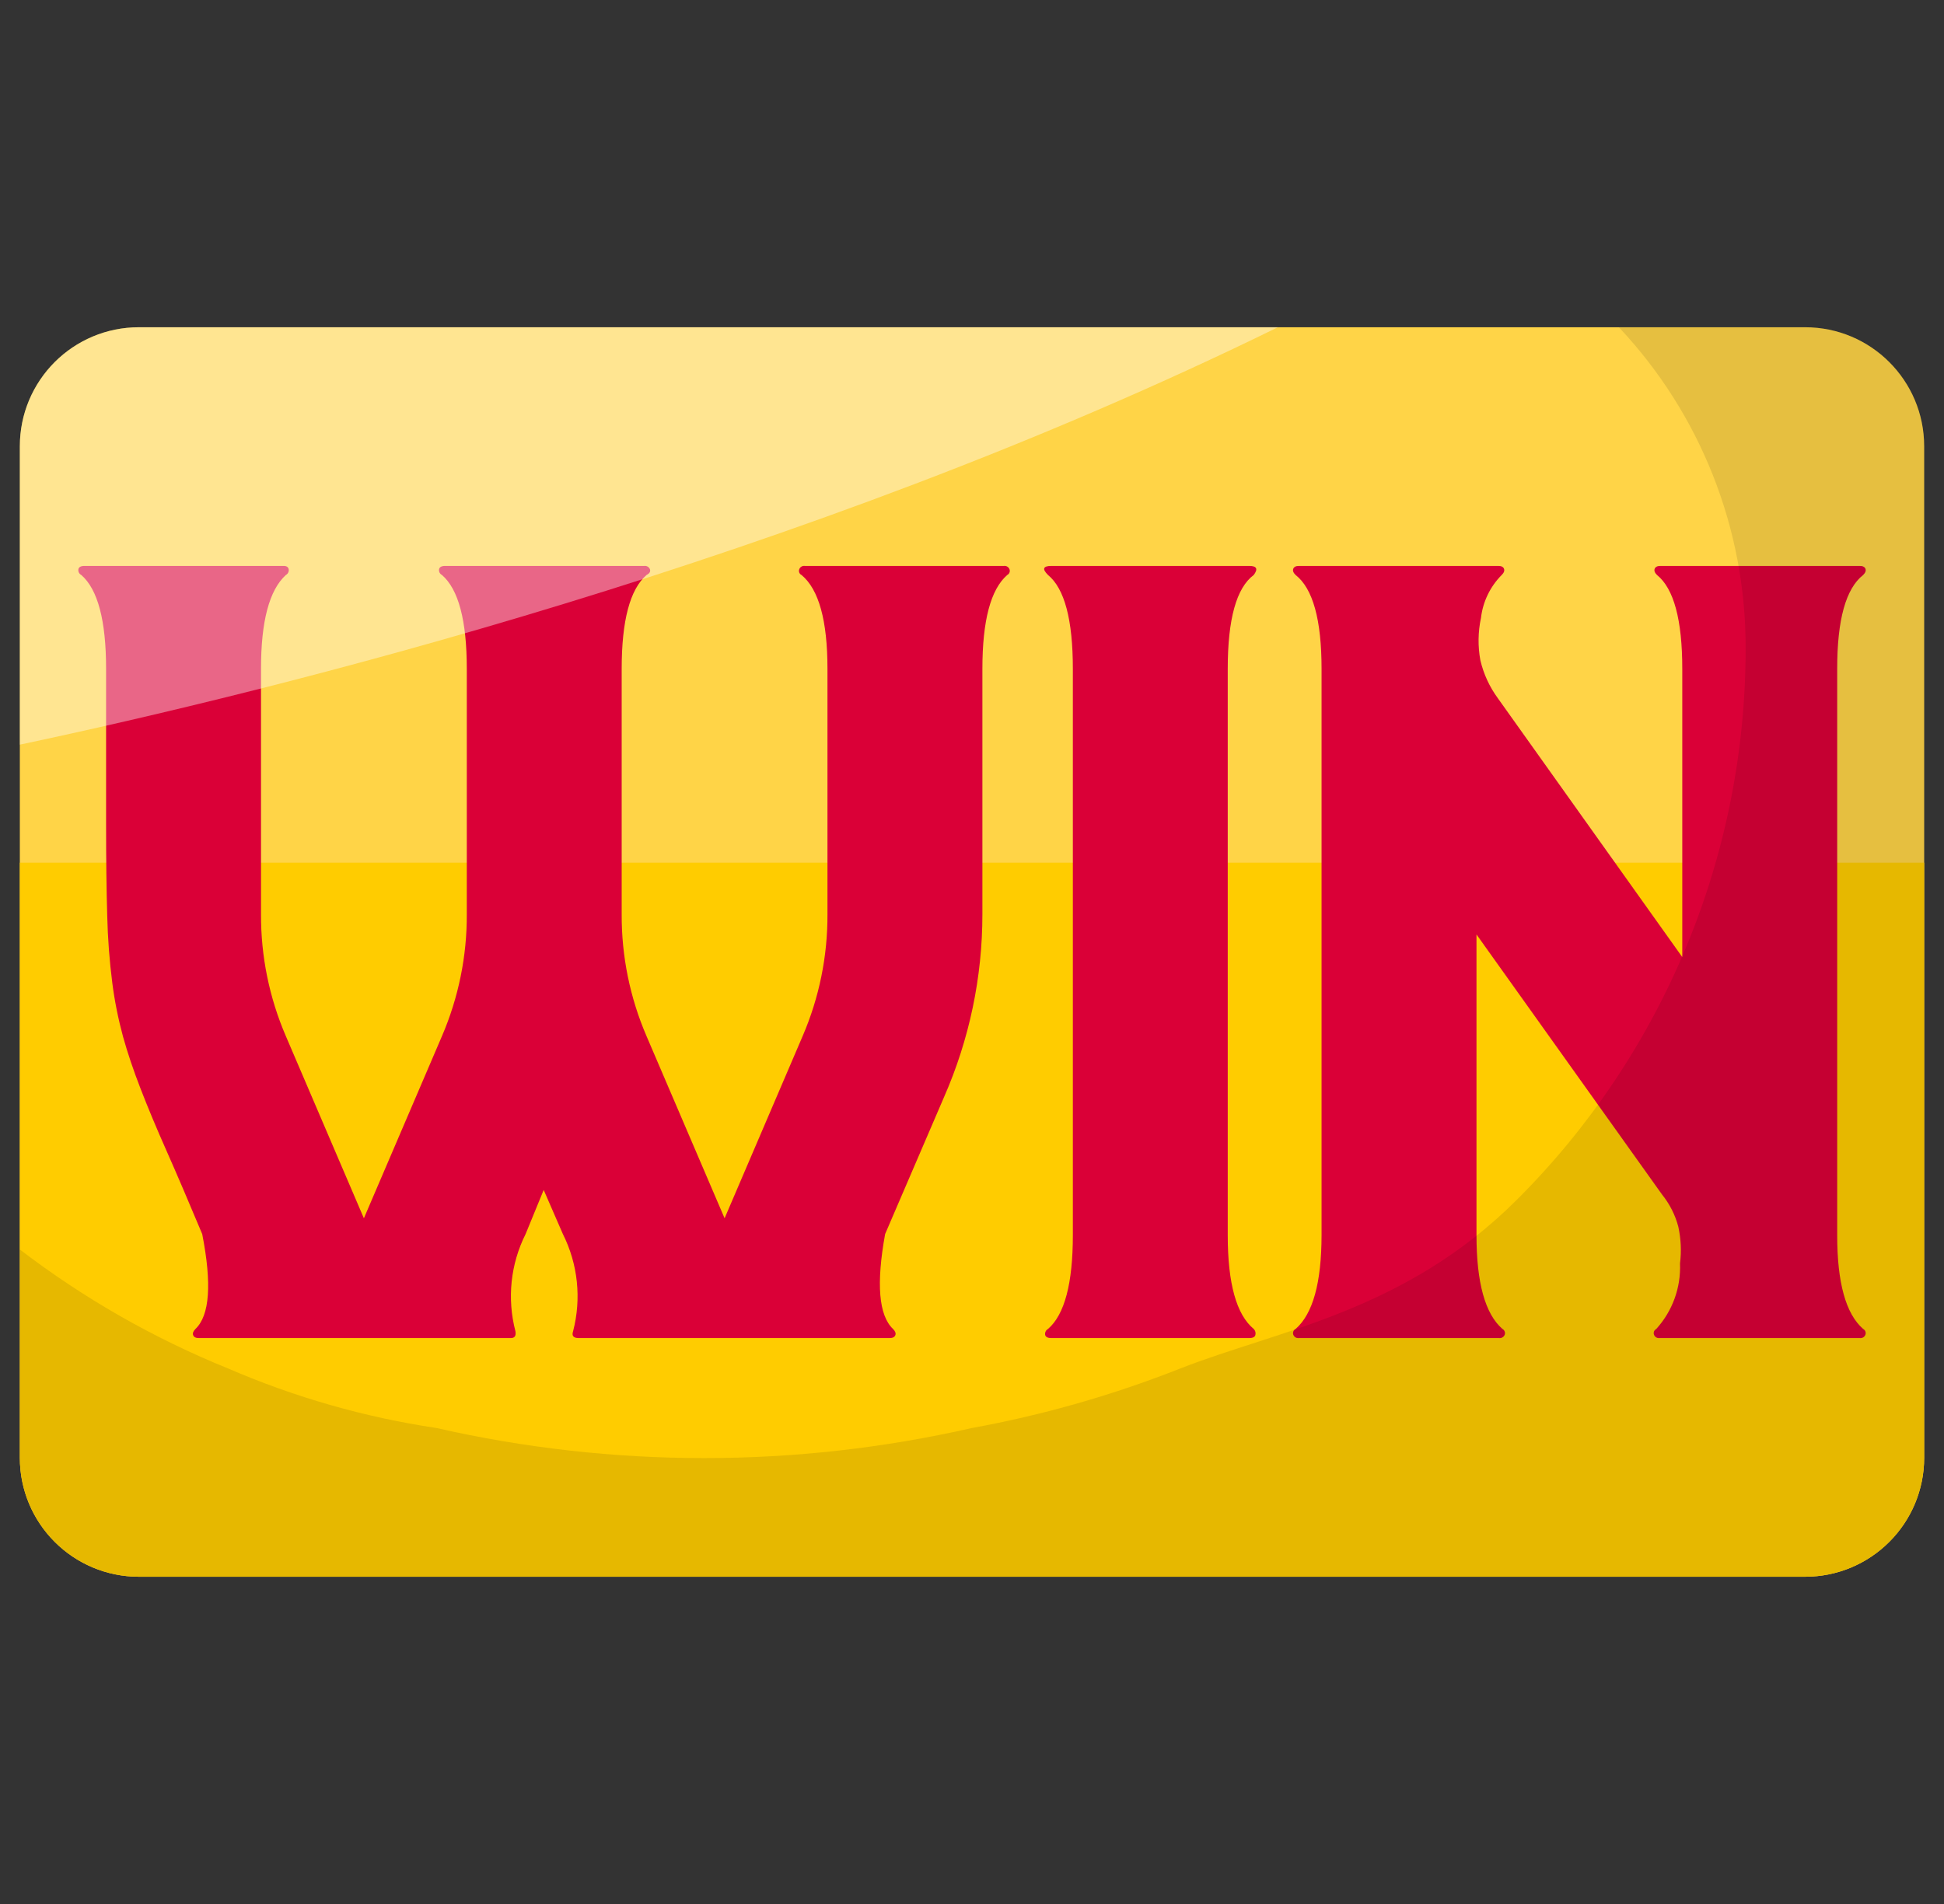
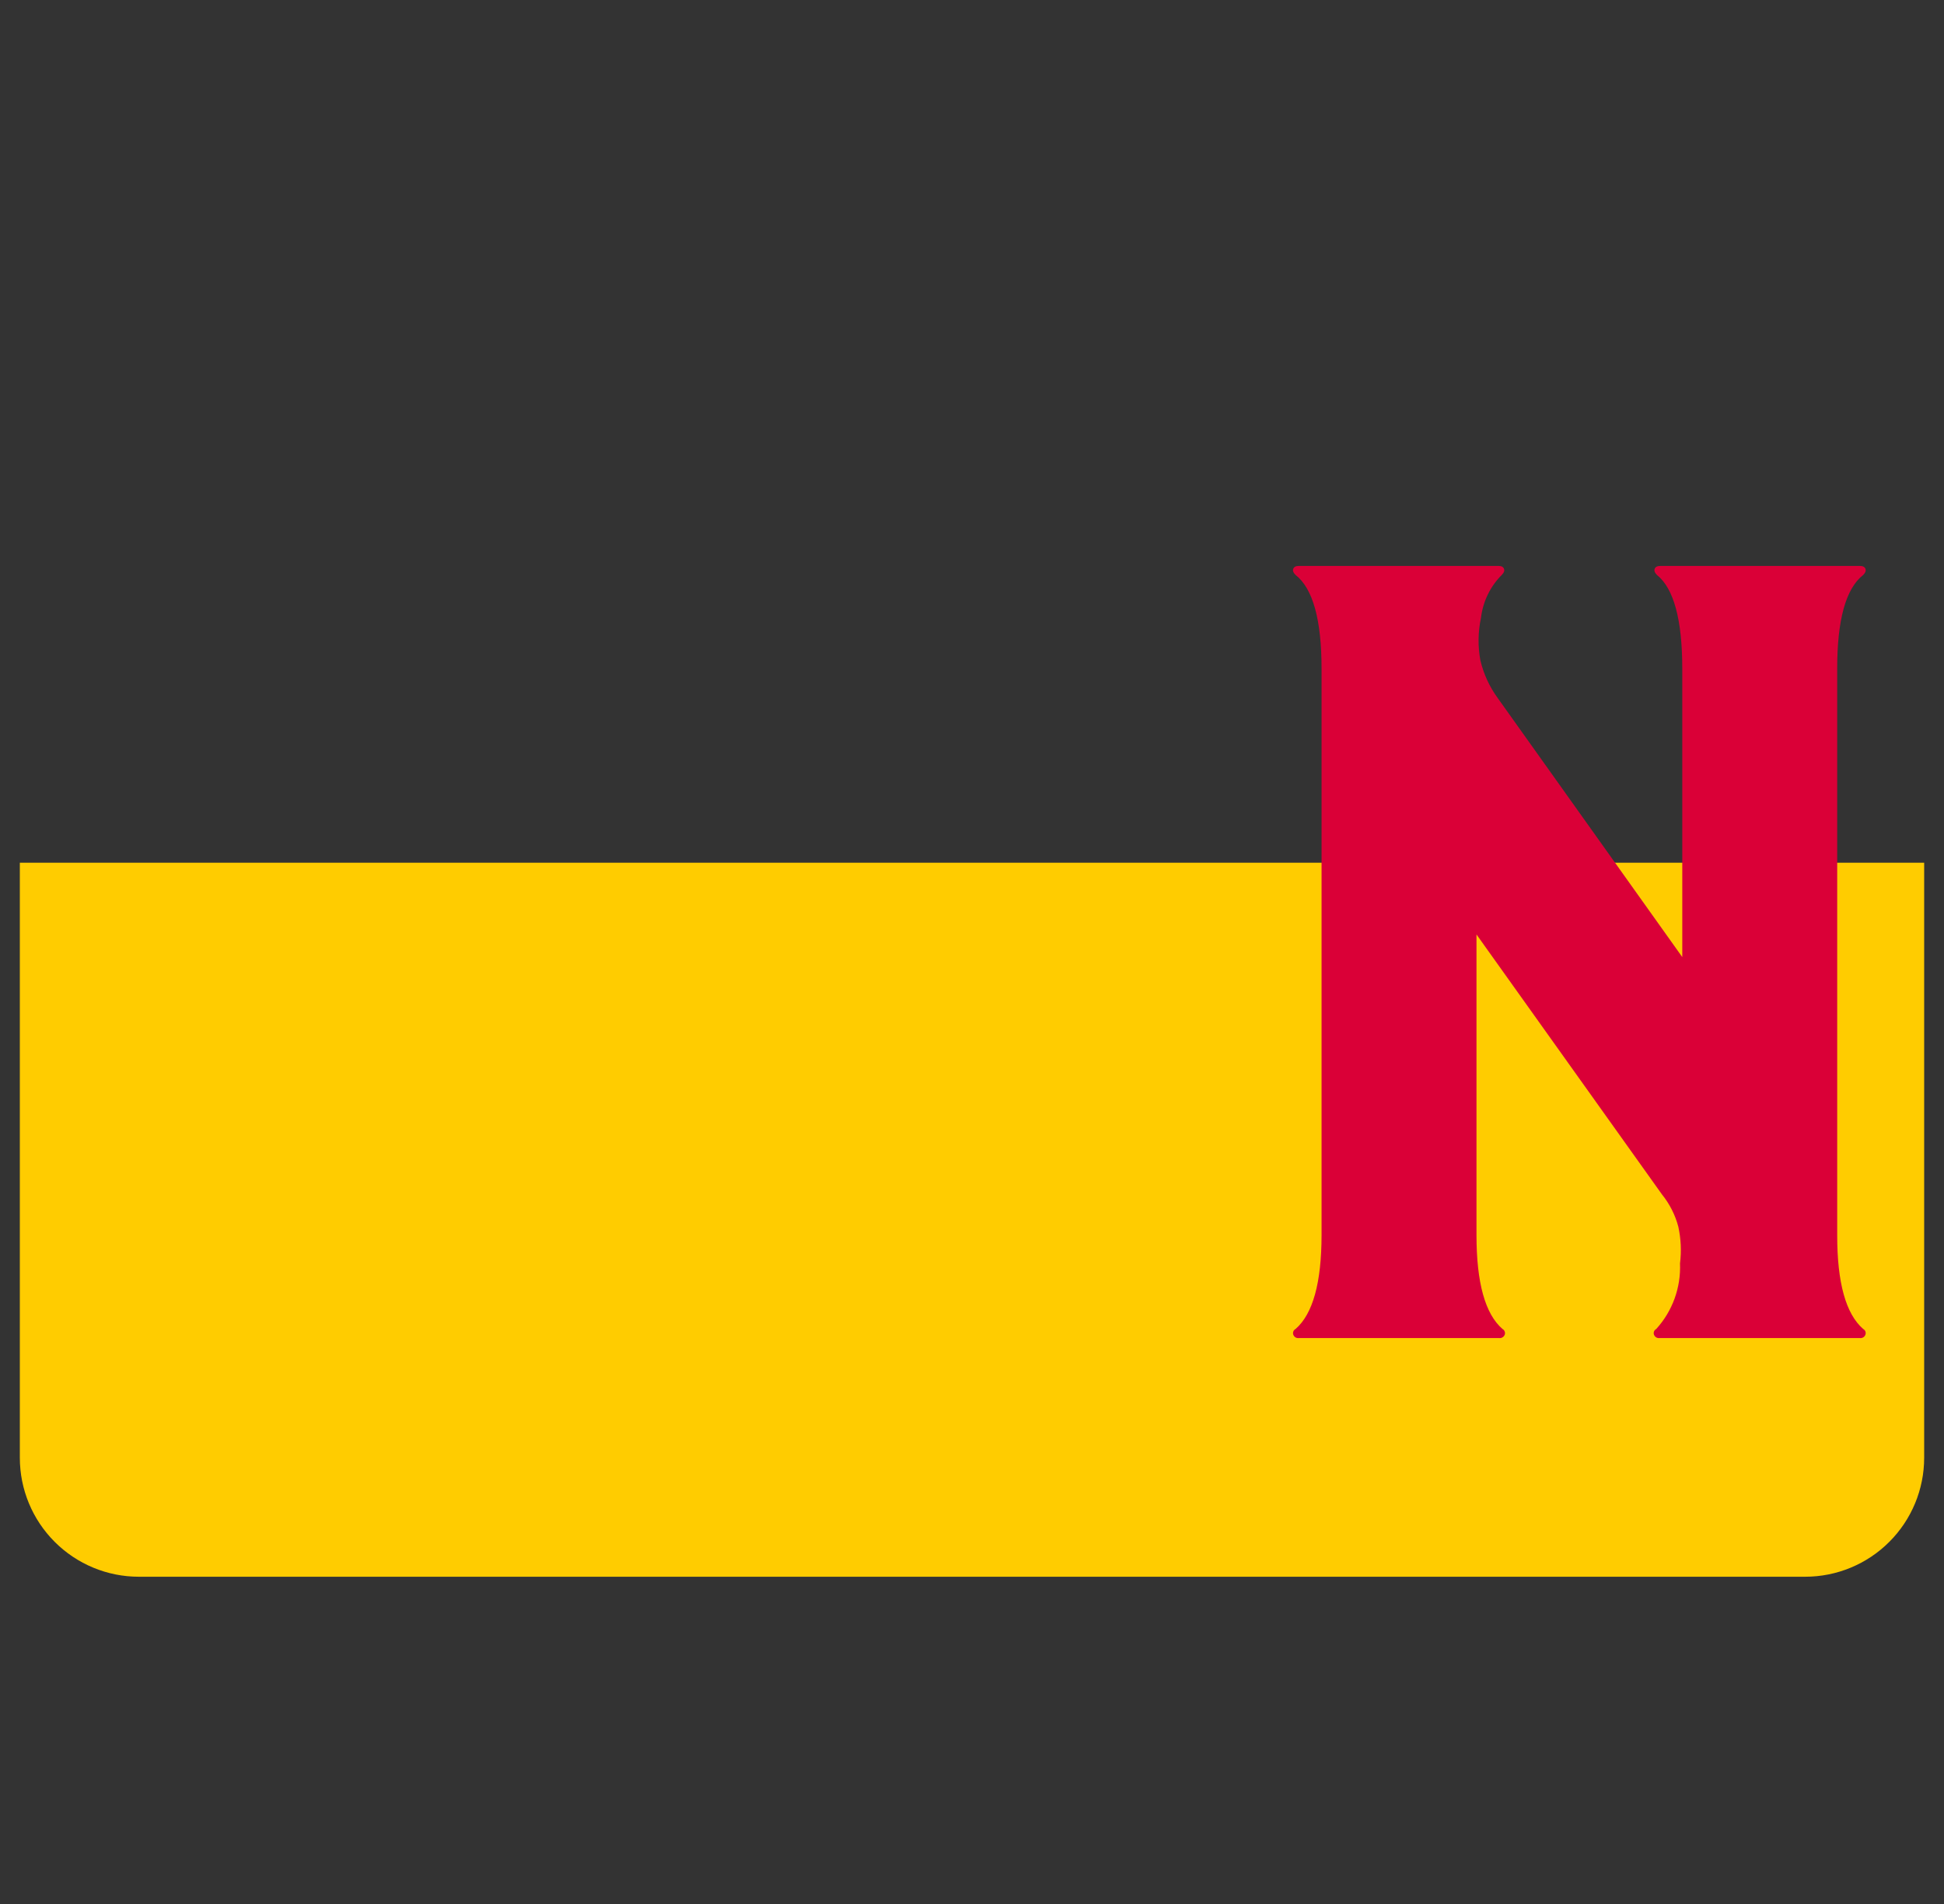
<svg xmlns="http://www.w3.org/2000/svg" width="49" height="48" viewBox="0 0 49 48" fill="none">
  <rect x="0" y="0" width="49" height="48" fill="#333333" stroke="none" />
  <g clip-path="url(#clip0_189_2900)">
-     <path d="M45.5 8.25H3.5C1.843 8.25 0.5 9.593 0.5 11.25V36.75C0.5 38.407 1.843 39.75 3.5 39.75H45.5C47.157 39.75 48.5 38.407 48.5 36.75V11.25C48.5 9.593 47.157 8.25 45.5 8.25Z" fill="#FFD447" />
    <path d="M0.5 21.75H48.5V36.75C48.5 37.546 48.184 38.309 47.621 38.871C47.059 39.434 46.296 39.75 45.5 39.75H3.5C2.704 39.75 1.941 39.434 1.379 38.871C0.816 38.309 0.5 37.546 0.5 36.75V21.75Z" fill="#FFCC00" />
-     <path d="M25.446 14.353C25.455 14.38 25.455 14.409 25.444 14.435C25.434 14.461 25.414 14.482 25.389 14.495C24.971 14.857 24.762 15.646 24.762 16.861V23.045C24.763 24.635 24.433 26.207 23.793 27.663L22.31 31.111C22.083 32.365 22.149 33.163 22.51 33.504C22.567 33.562 22.586 33.614 22.567 33.661C22.548 33.709 22.5 33.733 22.425 33.733H14.587C14.454 33.733 14.406 33.676 14.445 33.562C14.659 32.74 14.568 31.87 14.188 31.111L13.704 29.999L13.248 31.111C12.868 31.87 12.777 32.74 12.992 33.562C13.011 33.676 12.973 33.733 12.877 33.733H5.011C4.935 33.733 4.888 33.709 4.869 33.661C4.85 33.614 4.869 33.562 4.926 33.504C5.286 33.163 5.343 32.365 5.097 31.111C4.755 30.294 4.456 29.596 4.199 29.016C3.942 28.437 3.724 27.914 3.544 27.449C3.363 26.983 3.216 26.546 3.102 26.138C2.981 25.693 2.89 25.241 2.831 24.784C2.759 24.221 2.716 23.655 2.703 23.088C2.684 22.452 2.674 21.678 2.674 20.765V16.861C2.674 15.645 2.465 14.856 2.048 14.495C2.022 14.482 2.002 14.461 1.989 14.436C1.976 14.41 1.971 14.381 1.976 14.353C1.985 14.296 2.037 14.267 2.133 14.267H7.149C7.224 14.267 7.267 14.296 7.277 14.353C7.281 14.381 7.277 14.41 7.264 14.435C7.251 14.461 7.231 14.482 7.206 14.495C6.787 14.876 6.578 15.665 6.579 16.861V23.045C6.574 24.104 6.787 25.151 7.206 26.123L9.172 30.713L11.139 26.123C11.557 25.151 11.771 24.104 11.766 23.046V16.861C11.766 15.645 11.557 14.856 11.139 14.495C11.114 14.482 11.093 14.461 11.08 14.436C11.067 14.41 11.063 14.381 11.067 14.353C11.076 14.296 11.129 14.267 11.224 14.267H16.24C16.27 14.263 16.3 14.27 16.326 14.285C16.352 14.301 16.372 14.325 16.383 14.353C16.401 14.41 16.372 14.457 16.297 14.495C15.879 14.857 15.67 15.646 15.67 16.861V23.045C15.665 24.104 15.878 25.151 16.297 26.123L18.264 30.713L20.23 26.123C20.649 25.151 20.862 24.104 20.857 23.046V16.861C20.857 15.645 20.639 14.856 20.202 14.495C20.176 14.483 20.157 14.461 20.146 14.435C20.136 14.409 20.135 14.38 20.145 14.353C20.155 14.324 20.174 14.3 20.2 14.285C20.226 14.269 20.257 14.263 20.287 14.267H25.303C25.333 14.263 25.364 14.269 25.39 14.285C25.416 14.301 25.435 14.325 25.446 14.353Z" fill="#DA0037" />
-     <path d="M31.602 33.504C31.62 33.523 31.634 33.546 31.641 33.571C31.649 33.596 31.65 33.622 31.644 33.648C31.635 33.704 31.582 33.733 31.488 33.733H26.5C26.405 33.733 26.353 33.704 26.343 33.648C26.339 33.62 26.344 33.59 26.357 33.565C26.369 33.539 26.39 33.518 26.415 33.504C26.833 33.144 27.042 32.356 27.042 31.139V16.861C27.042 15.626 26.833 14.837 26.415 14.495C26.263 14.343 26.291 14.268 26.5 14.267H31.488C31.677 14.267 31.715 14.343 31.602 14.495C31.165 14.819 30.946 15.607 30.946 16.861V31.139C30.946 32.356 31.165 33.144 31.602 33.504Z" fill="#DA0037" />
    <path d="M46.963 33.504C46.988 33.517 47.008 33.539 47.018 33.566C47.029 33.592 47.029 33.621 47.019 33.648C47.009 33.676 46.989 33.7 46.963 33.716C46.937 33.731 46.907 33.737 46.877 33.733H41.833C41.803 33.737 41.772 33.731 41.746 33.716C41.72 33.7 41.7 33.676 41.69 33.648C41.68 33.621 41.681 33.592 41.691 33.565C41.702 33.539 41.722 33.517 41.747 33.504C42.156 33.054 42.371 32.46 42.346 31.852C42.385 31.543 42.37 31.23 42.303 30.925C42.225 30.629 42.085 30.352 41.892 30.113L37.216 23.558V31.139C37.216 32.337 37.434 33.125 37.871 33.504C37.896 33.517 37.916 33.539 37.926 33.566C37.937 33.592 37.937 33.621 37.928 33.648C37.917 33.676 37.897 33.7 37.871 33.715C37.846 33.731 37.815 33.737 37.785 33.733H32.741C32.711 33.737 32.68 33.731 32.654 33.716C32.628 33.7 32.609 33.676 32.598 33.648C32.589 33.621 32.589 33.592 32.6 33.565C32.61 33.539 32.63 33.517 32.656 33.504C33.092 33.125 33.31 32.337 33.311 31.139V16.861C33.311 15.626 33.093 14.837 32.656 14.495C32.598 14.438 32.579 14.387 32.598 14.338C32.617 14.291 32.664 14.267 32.741 14.267H37.767C37.843 14.267 37.891 14.291 37.909 14.338C37.928 14.387 37.909 14.438 37.852 14.495C37.561 14.787 37.377 15.169 37.329 15.578C37.254 15.93 37.248 16.293 37.314 16.647C37.395 16.992 37.545 17.317 37.754 17.602L42.403 24.128V16.861C42.403 15.626 42.19 14.837 41.765 14.495C41.708 14.438 41.689 14.387 41.708 14.338C41.727 14.291 41.775 14.267 41.851 14.267H46.877C46.952 14.267 47 14.291 47.02 14.338C47.038 14.387 47.02 14.438 46.963 14.495C46.525 14.838 46.307 15.626 46.308 16.861V31.139C46.307 32.337 46.526 33.125 46.963 33.504Z" fill="#DA0037" />
-     <path opacity="0.1" d="M48.5 11.25V36.75C48.5 37.144 48.423 37.534 48.272 37.898C48.121 38.262 47.9 38.593 47.622 38.872C47.343 39.15 47.012 39.371 46.648 39.522C46.284 39.673 45.894 39.75 45.5 39.75H3.5C3.106 39.75 2.716 39.673 2.352 39.522C1.988 39.371 1.657 39.15 1.378 38.872C1.1 38.593 0.879 38.262 0.728 37.898C0.577 37.534 0.5 37.144 0.5 36.75V31.5C2.108 32.731 3.874 33.74 5.75 34.5C7.428 35.225 9.192 35.73 11 36C15.443 37.012 20.057 37.012 24.5 36C26.295 35.673 28.053 35.17 29.75 34.5C32.244 33.524 35.416 33.064 38.24 30.24C40.068 28.416 41.519 26.248 42.507 23.862C43.495 21.476 44.003 18.918 44 16.335C44.007 13.331 42.864 10.438 40.805 8.25H45.5C45.894 8.25 46.284 8.327 46.648 8.478C47.012 8.629 47.343 8.85 47.622 9.128C47.9 9.407 48.121 9.738 48.272 10.102C48.423 10.466 48.5 10.856 48.5 11.25Z" fill="black" />
-     <path opacity="0.4" d="M32.21 8.25C20.203 14.145 6.845 17.43 0.5 18.773V11.25C0.5 10.856 0.577 10.466 0.728 10.102C0.879 9.738 1.1 9.407 1.378 9.128C1.657 8.85 1.988 8.629 2.352 8.478C2.716 8.327 3.106 8.25 3.5 8.25H32.21Z" fill="white" />
  </g>
  <defs>
    <clipPath id="clip0_189_2900">
      <rect width="48" height="48" fill="white" transform="translate(0.5)" />
    </clipPath>
  </defs>
</svg>